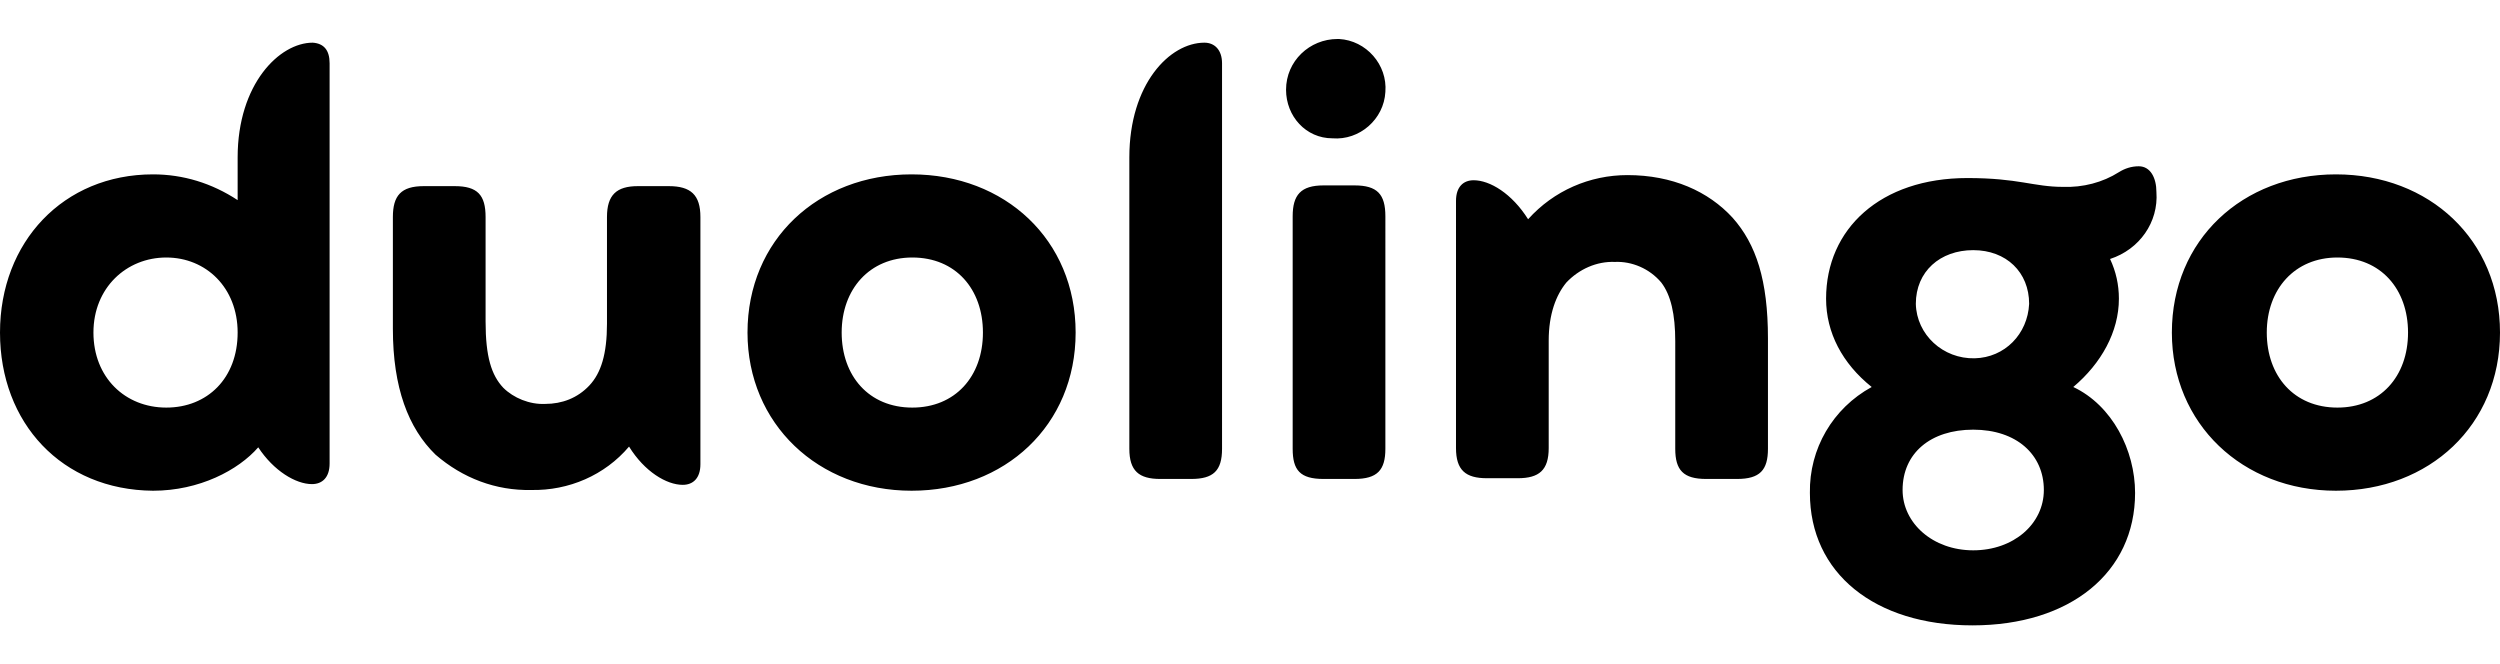
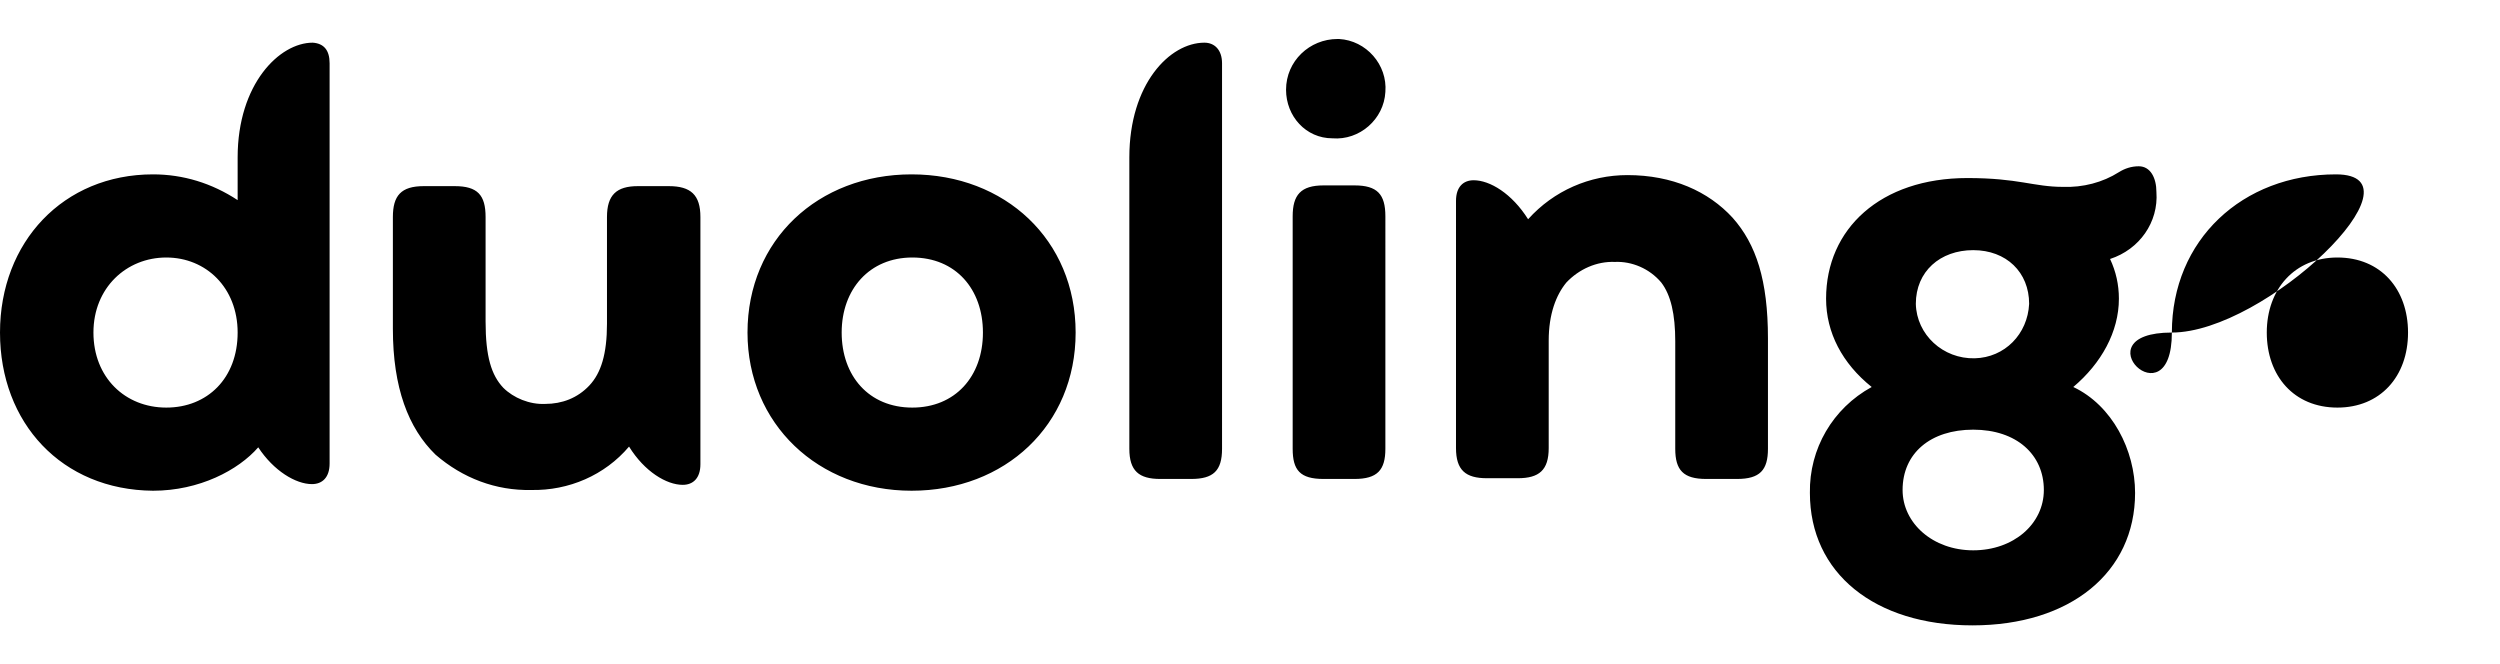
<svg xmlns="http://www.w3.org/2000/svg" version="1.0" id="Layer_1" x="0px" y="0px" viewBox="0 0 339.8 90.3" style="enable-background:new 0 0 339.8 90.3;" xml:space="preserve">
  <style type="text/css">
	.st0{filter:url(#Adobe_OpacityMaskFilter);}
	.st1{fill-rule:evenodd;clip-rule:evenodd;fill:#FFFFFF;}
	.st2{mask:url(#b_00000010990171826216015940000018165771581280723389_);fill-rule:evenodd;clip-rule:evenodd;}
	.st3{fill-rule:evenodd;clip-rule:evenodd;}
	.st4{filter:url(#Adobe_OpacityMaskFilter_00000028290220099045083810000013432055645067534735_);}
	.st5{mask:url(#d_00000132802608781034049710000002971727705577577388_);fill-rule:evenodd;clip-rule:evenodd;}
	.st6{filter:url(#Adobe_OpacityMaskFilter_00000183208850817360141060000014571542085793032073_);}
	.st7{mask:url(#f_00000026877685616239692390000002115117945330324915_);fill-rule:evenodd;clip-rule:evenodd;}
	.st8{clip-path:url(#SVGID_00000052820793796798280120000009391684632296976772_);}
	.st9{clip-path:url(#SVGID_00000055668576857135036550000005556032977338429576_);}
	.st10{clip-path:url(#SVGID_00000083063324799848017230000004263364063255836325_);}
	.st11{clip-path:url(#SVGID_00000040536900421614742220000000360496525176689537_);}
	.st12{filter:url(#Adobe_OpacityMaskFilter_00000089570772447905587410000004150127623430651282_);}
	.st13{mask:url(#b_00000034079731716187373340000006014315924771390130_);fill-rule:evenodd;clip-rule:evenodd;}
	.st14{filter:url(#Adobe_OpacityMaskFilter_00000083796994620979447730000005654366467253322905_);}
	.st15{mask:url(#d_00000029040936349469035290000013778693935698407611_);fill-rule:evenodd;clip-rule:evenodd;}
	.st16{filter:url(#Adobe_OpacityMaskFilter_00000009556841696332266140000005137199866277200786_);}
	.st17{mask:url(#f_00000093168875395817611030000002018366799230203808_);fill-rule:evenodd;clip-rule:evenodd;}
	.st18{filter:url(#Adobe_OpacityMaskFilter_00000011739390709794434480000011580193215285756088_);}
	.st19{mask:url(#b_00000155861622009653267940000008553523108077945273_);fill-rule:evenodd;clip-rule:evenodd;}
	.st20{filter:url(#Adobe_OpacityMaskFilter_00000003096080238532811450000011979064782602271651_);}
	.st21{mask:url(#d_00000081616396833894518020000015680329234653191820_);fill-rule:evenodd;clip-rule:evenodd;}
	.st22{filter:url(#Adobe_OpacityMaskFilter_00000034066245787380498000000003522033384225766332_);}
	.st23{mask:url(#f_00000099638954208059763030000003662572561180985738_);fill-rule:evenodd;clip-rule:evenodd;}
</style>
-   <path d="M295.2,45.2c0-12.6,9.6-21.5,22.3-21.5c12.7,0,22.3,8.9,22.3,21.5s-9.6,21.5-22.3,21.5S295.2,57.6,295.2,45.2L295.2,45.2z   M327.3,45.2c0-5.9-3.7-10.2-9.6-10.2c-5.8,0-9.6,4.3-9.6,10.2s3.7,10.2,9.6,10.2C323.5,55.4,327.3,51.2,327.3,45.2z M286.8,35.2  c0.8,1.7,1.2,3.5,1.2,5.4c0,4.5-2.4,8.8-6.2,12c5.3,2.5,8.4,8.6,8.4,14.4c0,10.8-8.8,18-22.1,18c-13.3,0-22.1-7.1-22.1-18  c-0.1-6,3.1-11.5,8.4-14.4c-4-3.2-6.2-7.4-6.2-12c0-9.5,7.4-16.4,19.2-16.4c7,0,9,1.2,13,1.2c2.7,0.1,5.4-0.6,7.6-2  c0.8-0.5,1.7-0.8,2.7-0.8c1.6,0,2.4,1.6,2.4,3.5C293.4,30.2,290.8,33.9,286.8,35.2L286.8,35.2z M277.8,66.6c0-4.8-3.7-8.2-9.6-8.2  c-5.8,0-9.6,3.2-9.6,8.2c0,4.5,4.1,8.2,9.6,8.2C273.7,74.8,277.8,71.2,277.8,66.6z M260.4,41.3c0.1,4.2,3.7,7.5,8,7.4  c4.1-0.1,7.2-3.3,7.4-7.4c0-4.3-3.1-7.3-7.6-7.3C263.7,34,260.4,36.9,260.4,41.3z M240.3,46v15c0,2.9-1.1,4.1-4.2,4.1h-4.2  c-3.1,0-4.2-1.2-4.2-4.1V46.4c0-3.7-0.6-6.3-1.9-8c-1.6-1.9-4-2.9-6.3-2.8c-2.5-0.1-4.9,1-6.6,2.8c-1.4,1.7-2.4,4.3-2.4,7.9v14.6  c0,3-1.3,4.1-4.2,4.1h-4.2c-2.9,0-4.2-1.1-4.2-4.1V27.3c0-1.9,1-2.8,2.4-2.8c2.2,0,5.2,1.8,7.4,5.3c3.5-3.9,8.4-6,13.5-6  c6.1,0,11,2.2,14.3,5.8C238.7,33.2,240.3,38.1,240.3,46L240.3,46z M174.8,12.2c0-3.9,3.2-6.9,7-6.9h0.2c3.7,0.2,6.6,3.5,6.3,7.2  c-0.2,3.7-3.5,6.6-7.2,6.3C177.5,18.8,174.8,15.8,174.8,12.2z M175.7,61V29.4c0-2.9,1.1-4.2,4.2-4.2h4.2c3.1,0,4.2,1.2,4.2,4.2V61  c0,2.9-1.1,4.1-4.2,4.1h-4.2C176.7,65.1,175.7,63.9,175.7,61z M153.5,61V21.4c0-10,5.5-15.6,10.2-15.6c1.4,0,2.4,1,2.4,2.8V61  c0,3-1.2,4.1-4.2,4.1h-4.2C154.8,65.1,153.5,64,153.5,61z M101.6,45.2c0-12.6,9.6-21.5,22.3-21.5s22.3,8.9,22.3,21.5  s-9.6,21.5-22.3,21.5S101.6,57.6,101.6,45.2z M133.6,45.2c0-5.9-3.7-10.2-9.6-10.2c-5.8,0-9.6,4.3-9.6,10.2s3.7,10.2,9.6,10.2  C129.8,55.4,133.6,51.2,133.6,45.2z M95.2,29.5v33.6c0,1.9-1,2.8-2.4,2.8c-2.2,0-5.2-1.8-7.3-5.2c-3.3,3.9-8.2,6-13.3,5.9  c-4.8,0.1-9.3-1.6-13-4.8c-3.7-3.6-5.8-9.1-5.8-17.1V29.5c0-2.9,1.1-4.2,4.2-4.2h4.2c3.1,0,4.2,1.2,4.2,4.2v14.2  c0,4.8,0.8,7.3,2.4,9c1.4,1.4,3.6,2.3,5.7,2.2c2.3,0,4.4-0.8,6-2.5c1.6-1.7,2.4-4.3,2.4-8.4V29.5c0-3,1.3-4.2,4.2-4.2h4.2  C93.9,25.3,95.2,26.5,95.2,29.5z M44.8,8.6V63c0,1.9-1,2.8-2.4,2.8c-2.2,0-5.2-1.8-7.3-5c-2.7,3.1-8,5.9-14.3,5.9  C8.4,66.6,0,57.5,0,45.2s8.6-21.5,20.8-21.5c4.1,0,8,1.2,11.5,3.5v-5.8c0-10,5.7-15.6,10.2-15.6C44,5.9,44.8,6.8,44.8,8.6z   M32.3,45.2c0-6.1-4.3-10.2-9.7-10.2s-9.9,4.1-9.9,10.2s4.3,10.2,9.9,10.2S32.3,51.4,32.3,45.2z" />
+   <path d="M295.2,45.2c0-12.6,9.6-21.5,22.3-21.5s-9.6,21.5-22.3,21.5S295.2,57.6,295.2,45.2L295.2,45.2z   M327.3,45.2c0-5.9-3.7-10.2-9.6-10.2c-5.8,0-9.6,4.3-9.6,10.2s3.7,10.2,9.6,10.2C323.5,55.4,327.3,51.2,327.3,45.2z M286.8,35.2  c0.8,1.7,1.2,3.5,1.2,5.4c0,4.5-2.4,8.8-6.2,12c5.3,2.5,8.4,8.6,8.4,14.4c0,10.8-8.8,18-22.1,18c-13.3,0-22.1-7.1-22.1-18  c-0.1-6,3.1-11.5,8.4-14.4c-4-3.2-6.2-7.4-6.2-12c0-9.5,7.4-16.4,19.2-16.4c7,0,9,1.2,13,1.2c2.7,0.1,5.4-0.6,7.6-2  c0.8-0.5,1.7-0.8,2.7-0.8c1.6,0,2.4,1.6,2.4,3.5C293.4,30.2,290.8,33.9,286.8,35.2L286.8,35.2z M277.8,66.6c0-4.8-3.7-8.2-9.6-8.2  c-5.8,0-9.6,3.2-9.6,8.2c0,4.5,4.1,8.2,9.6,8.2C273.7,74.8,277.8,71.2,277.8,66.6z M260.4,41.3c0.1,4.2,3.7,7.5,8,7.4  c4.1-0.1,7.2-3.3,7.4-7.4c0-4.3-3.1-7.3-7.6-7.3C263.7,34,260.4,36.9,260.4,41.3z M240.3,46v15c0,2.9-1.1,4.1-4.2,4.1h-4.2  c-3.1,0-4.2-1.2-4.2-4.1V46.4c0-3.7-0.6-6.3-1.9-8c-1.6-1.9-4-2.9-6.3-2.8c-2.5-0.1-4.9,1-6.6,2.8c-1.4,1.7-2.4,4.3-2.4,7.9v14.6  c0,3-1.3,4.1-4.2,4.1h-4.2c-2.9,0-4.2-1.1-4.2-4.1V27.3c0-1.9,1-2.8,2.4-2.8c2.2,0,5.2,1.8,7.4,5.3c3.5-3.9,8.4-6,13.5-6  c6.1,0,11,2.2,14.3,5.8C238.7,33.2,240.3,38.1,240.3,46L240.3,46z M174.8,12.2c0-3.9,3.2-6.9,7-6.9h0.2c3.7,0.2,6.6,3.5,6.3,7.2  c-0.2,3.7-3.5,6.6-7.2,6.3C177.5,18.8,174.8,15.8,174.8,12.2z M175.7,61V29.4c0-2.9,1.1-4.2,4.2-4.2h4.2c3.1,0,4.2,1.2,4.2,4.2V61  c0,2.9-1.1,4.1-4.2,4.1h-4.2C176.7,65.1,175.7,63.9,175.7,61z M153.5,61V21.4c0-10,5.5-15.6,10.2-15.6c1.4,0,2.4,1,2.4,2.8V61  c0,3-1.2,4.1-4.2,4.1h-4.2C154.8,65.1,153.5,64,153.5,61z M101.6,45.2c0-12.6,9.6-21.5,22.3-21.5s22.3,8.9,22.3,21.5  s-9.6,21.5-22.3,21.5S101.6,57.6,101.6,45.2z M133.6,45.2c0-5.9-3.7-10.2-9.6-10.2c-5.8,0-9.6,4.3-9.6,10.2s3.7,10.2,9.6,10.2  C129.8,55.4,133.6,51.2,133.6,45.2z M95.2,29.5v33.6c0,1.9-1,2.8-2.4,2.8c-2.2,0-5.2-1.8-7.3-5.2c-3.3,3.9-8.2,6-13.3,5.9  c-4.8,0.1-9.3-1.6-13-4.8c-3.7-3.6-5.8-9.1-5.8-17.1V29.5c0-2.9,1.1-4.2,4.2-4.2h4.2c3.1,0,4.2,1.2,4.2,4.2v14.2  c0,4.8,0.8,7.3,2.4,9c1.4,1.4,3.6,2.3,5.7,2.2c2.3,0,4.4-0.8,6-2.5c1.6-1.7,2.4-4.3,2.4-8.4V29.5c0-3,1.3-4.2,4.2-4.2h4.2  C93.9,25.3,95.2,26.5,95.2,29.5z M44.8,8.6V63c0,1.9-1,2.8-2.4,2.8c-2.2,0-5.2-1.8-7.3-5c-2.7,3.1-8,5.9-14.3,5.9  C8.4,66.6,0,57.5,0,45.2s8.6-21.5,20.8-21.5c4.1,0,8,1.2,11.5,3.5v-5.8c0-10,5.7-15.6,10.2-15.6C44,5.9,44.8,6.8,44.8,8.6z   M32.3,45.2c0-6.1-4.3-10.2-9.7-10.2s-9.9,4.1-9.9,10.2s4.3,10.2,9.9,10.2S32.3,51.4,32.3,45.2z" />
</svg>